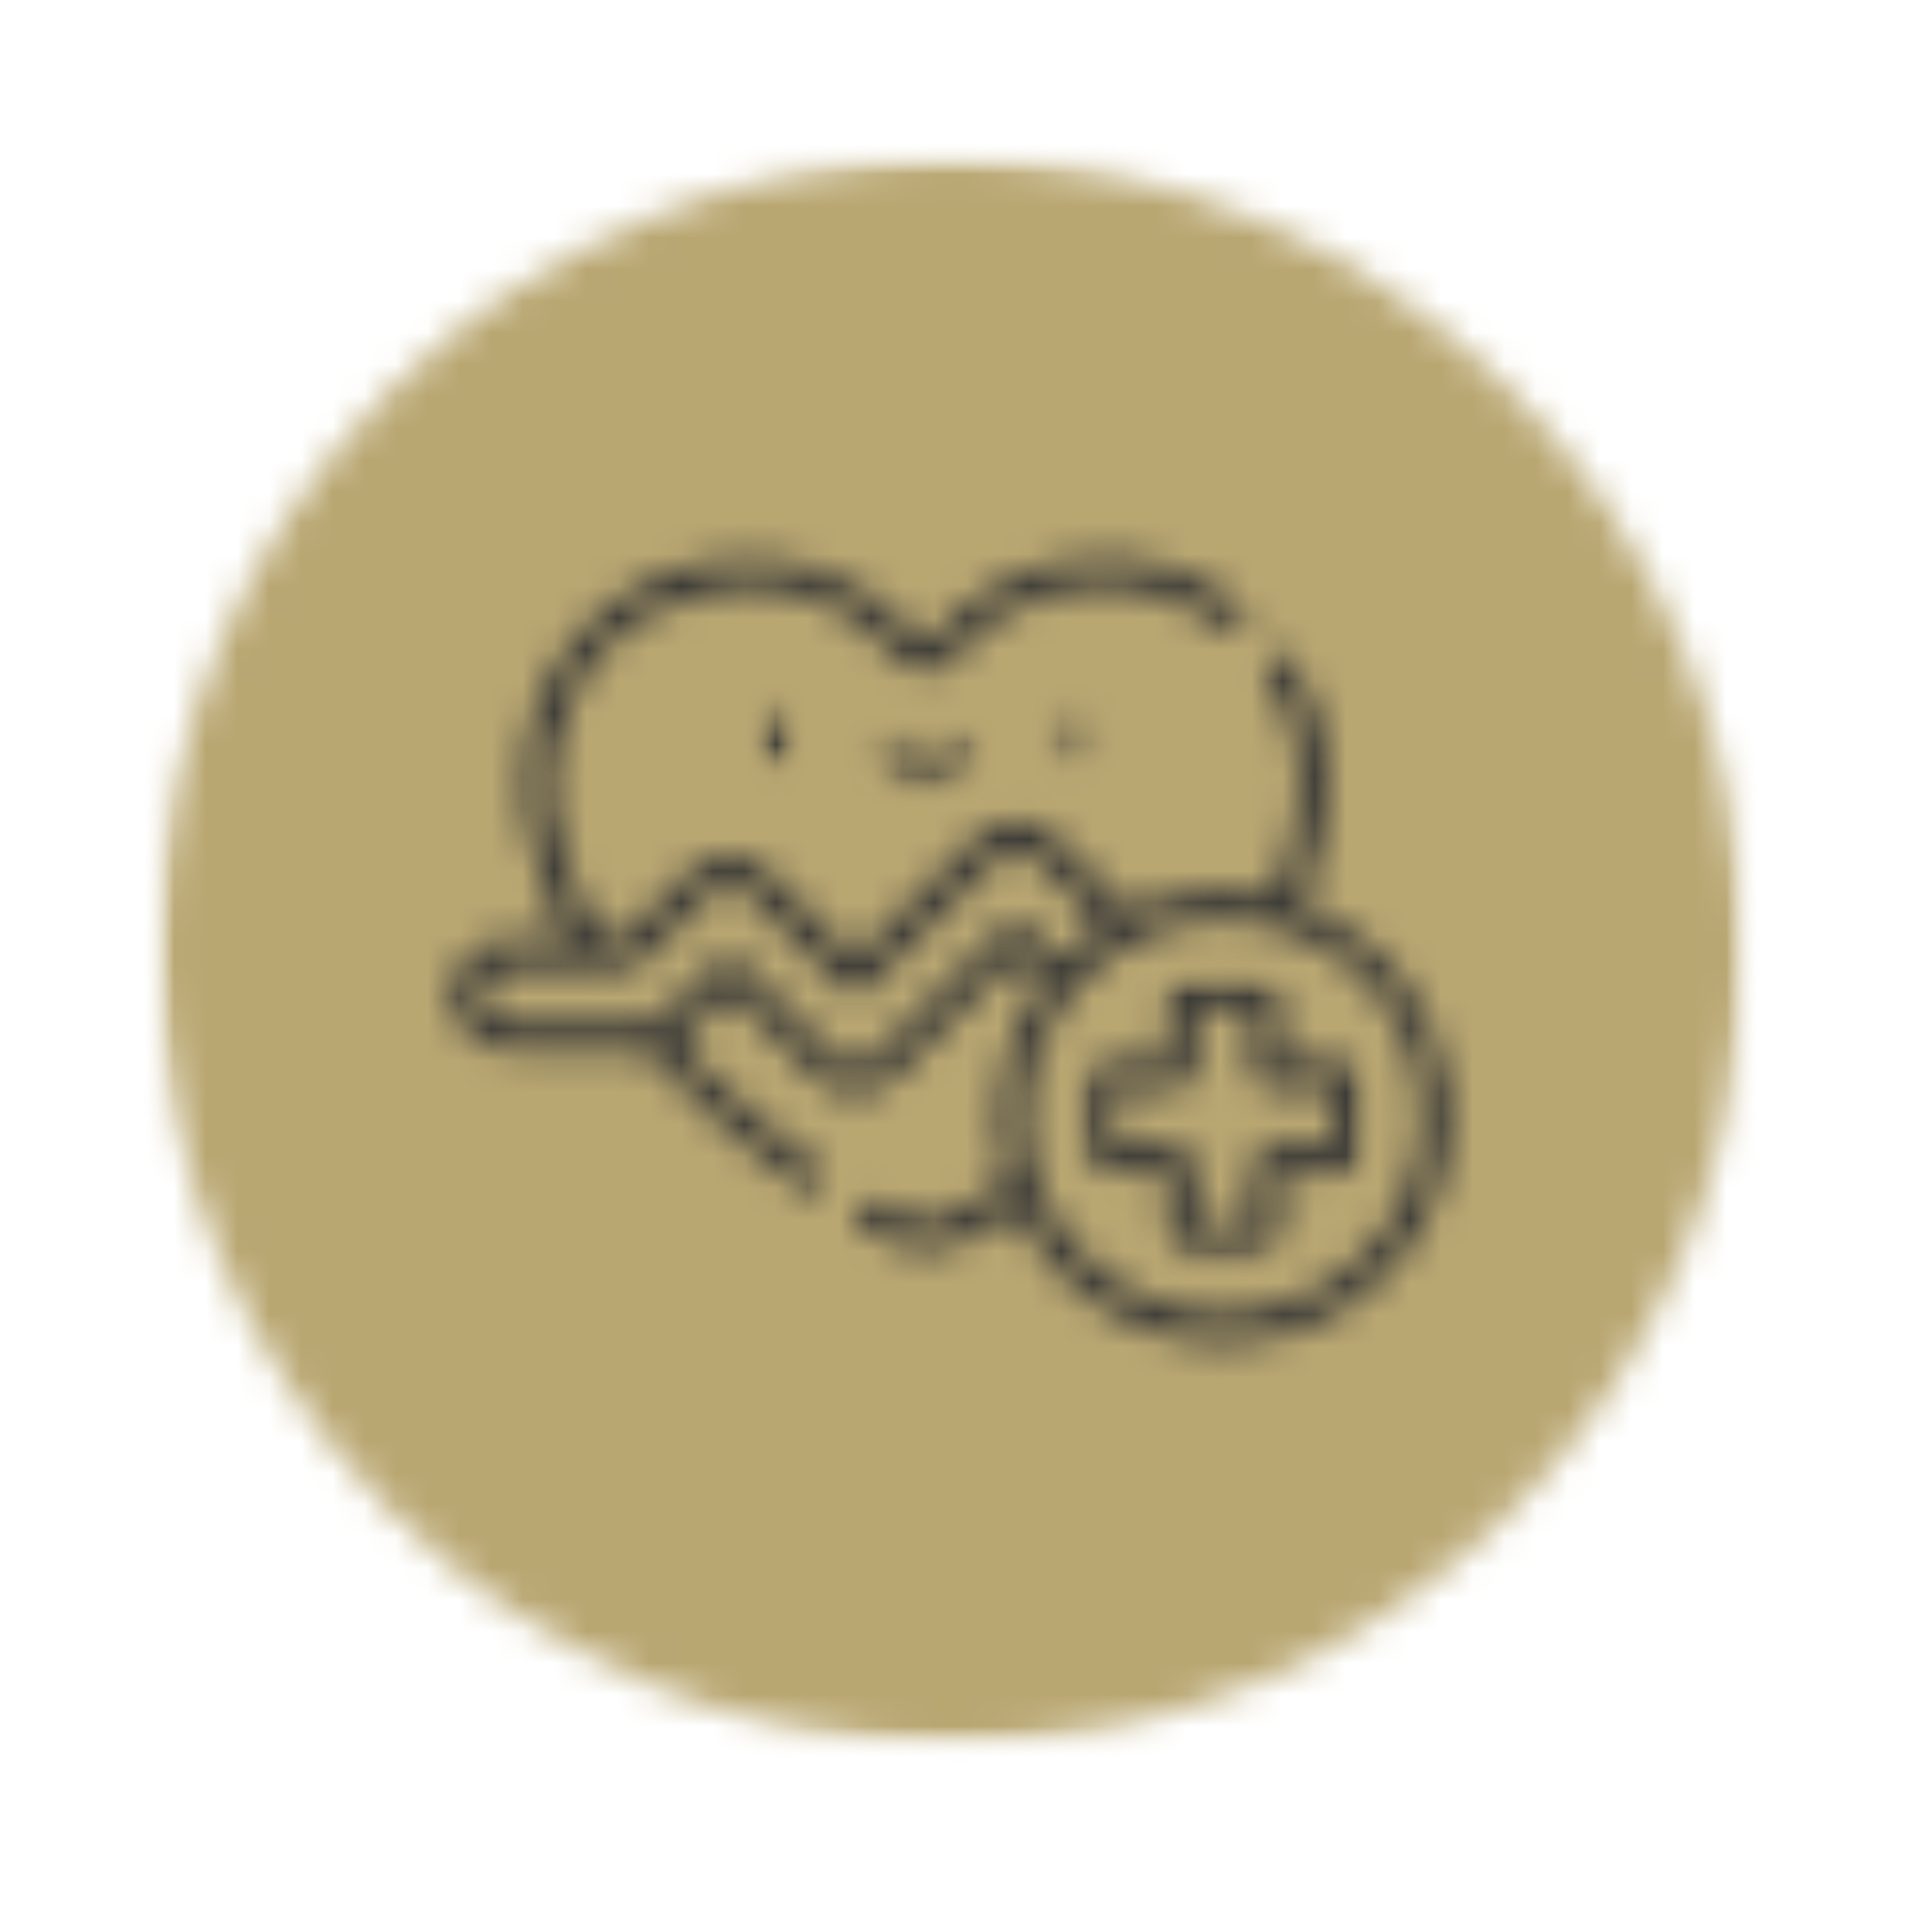
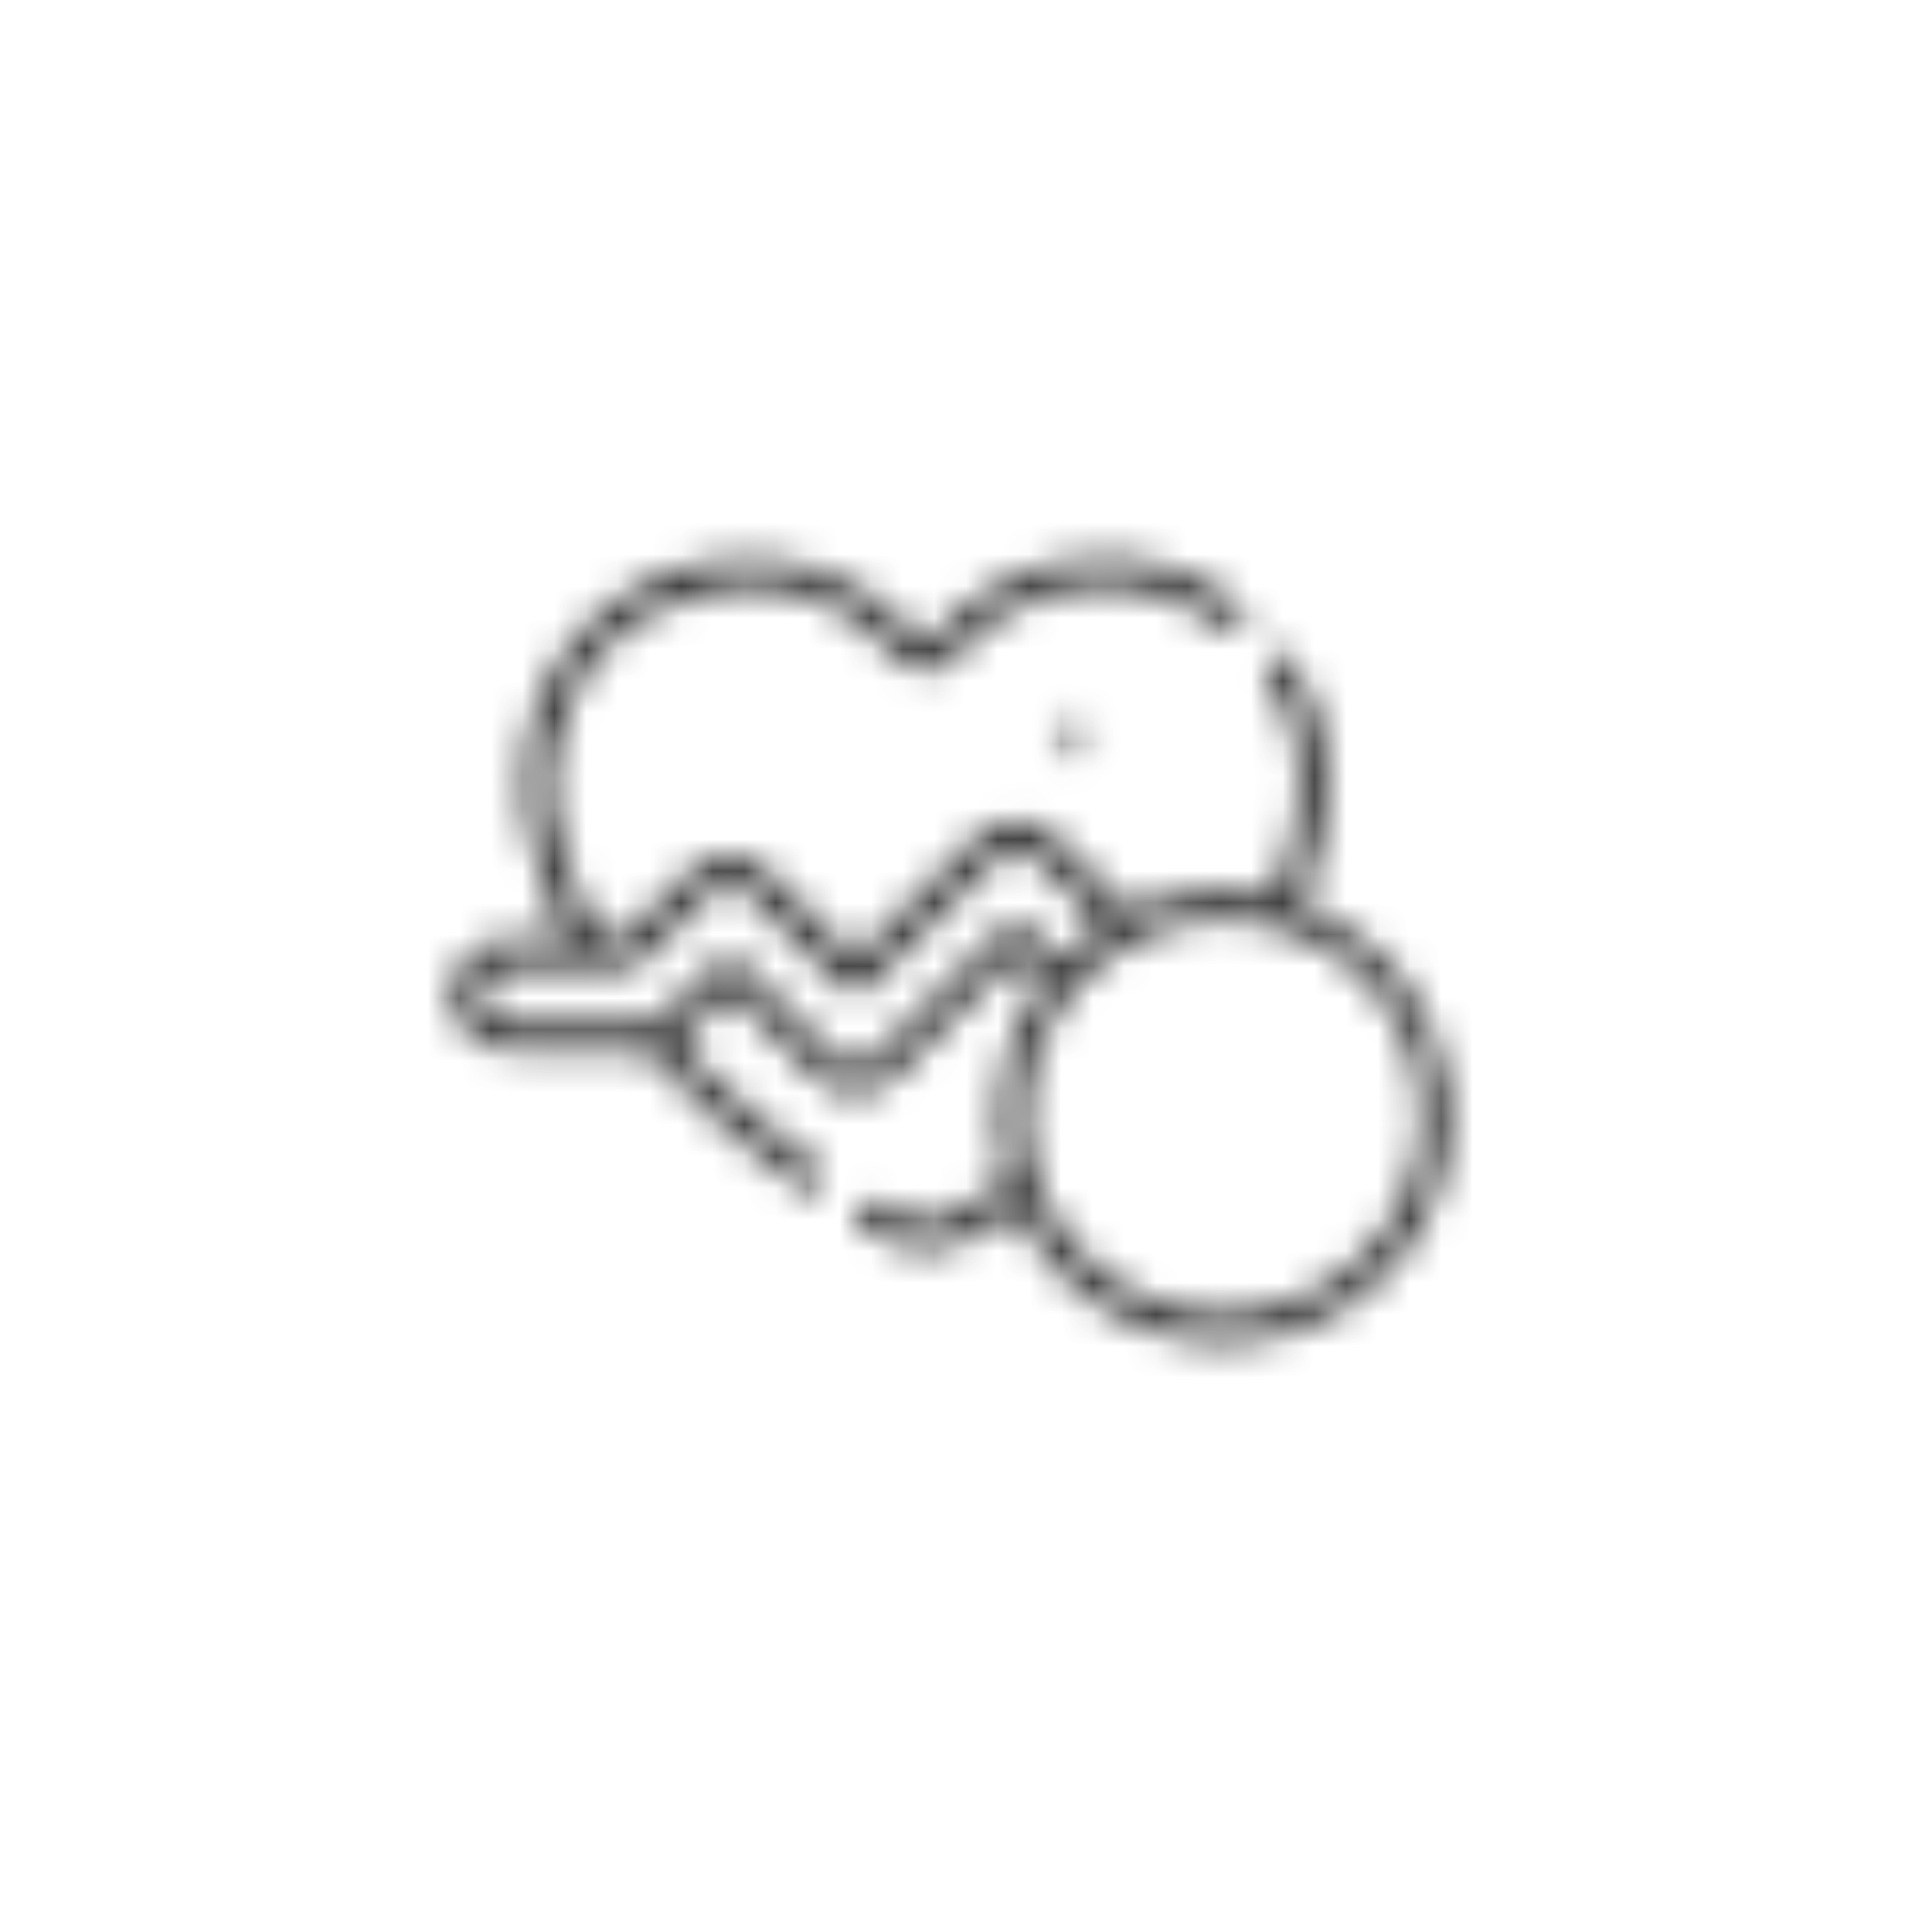
<svg xmlns="http://www.w3.org/2000/svg" fill="none" viewBox="0 0 61 61" height="61" width="61">
  <mask height="52" width="52" y="4" x="4" maskUnits="userSpaceOnUse" style="mask-type:luminance" id="mask0_8544_3265">
-     <path fill="white" d="M55.12 4.93H4.93V55.12H55.12V4.93Z" />
-   </mask>
+     </mask>
  <g mask="url(#mask0_8544_3265)">
    <mask height="51" width="51" y="5" x="5" maskUnits="userSpaceOnUse" style="mask-type:luminance" id="mask1_8544_3265">
      <path fill="white" d="M30.02 55.05C43.84 55.05 55.04 43.85 55.04 30.03C55.04 16.21 43.84 5 30.02 5C16.2 5 5 16.2 5 30.02C5 43.84 16.2 55.05 30.02 55.05Z" />
    </mask>
    <g mask="url(#mask1_8544_3265)">
      <path fill="#B9A772" d="M60.05 0H0V60.05H60.05V0Z" />
    </g>
  </g>
  <mask height="26" width="32" y="17" x="14" maskUnits="userSpaceOnUse" style="mask-type:luminance" id="mask2_8544_3265">
    <path fill="white" d="M34.8 29.22C34.13 28.55 33.469 27.9 32.809 27.24C32.3 26.73 31.869 26.73 31.349 27.24C30.049 28.54 28.75 29.83 27.459 31.13C27.099 31.49 26.899 31.49 26.529 31.12C25.59 30.19 24.66 29.25 23.72 28.32C23.239 27.84 22.779 27.84 22.309 28.32C21.63 28.99 20.959 29.66 20.29 30.34C20.119 30.51 19.939 30.59 19.689 30.59C18.509 30.58 17.329 30.58 16.149 30.59C15.579 30.59 15.19 30.94 15.19 31.44C15.19 31.94 15.569 32.28 16.13 32.28C17.52 32.29 18.899 32.28 20.279 32.28C20.579 32.28 20.829 32.18 21.049 31.96C21.54 31.45 22.049 30.96 22.549 30.46C22.91 30.1 23.099 30.1 23.459 30.45C24.39 31.38 25.32 32.3 26.239 33.23C26.779 33.77 27.209 33.77 27.739 33.23C29.04 31.93 30.329 30.64 31.63 29.34C31.97 29 32.169 29 32.51 29.34C32.83 29.66 33.15 29.99 33.45 30.3C33.91 29.92 34.33 29.58 34.789 29.21M38.639 41.47C42.069 41.47 44.859 38.68 44.859 35.25C44.859 31.82 42.069 29.06 38.65 29.05C35.23 29.04 32.419 31.83 32.419 35.26C32.419 38.69 35.2 41.47 38.639 41.47ZM45.779 35.92C45.7 36.32 45.63 36.72 45.529 37.12C44.779 39.95 42.33 42.04 39.4 42.36C36.469 42.68 33.609 41.13 32.279 38.51C32.23 38.42 32.179 38.34 32.13 38.24C31.619 38.52 31.14 38.8 30.649 39.07C29.72 39.59 28.779 39.59 27.84 39.07C27.66 38.97 27.48 38.88 27.299 38.78C27.009 38.61 26.93 38.35 27.07 38.11C27.209 37.88 27.45 37.83 27.739 37.97C28.119 38.15 28.489 38.35 28.88 38.48C29.29 38.61 29.7 38.52 30.07 38.32C30.59 38.03 31.11 37.74 31.61 37.43C31.689 37.39 31.77 37.23 31.75 37.16C31.14 34.88 31.7 32.66 32.94 30.95C32.8 30.84 32.639 30.73 32.489 30.6C32.34 30.47 32.239 30.33 32.05 30.11C31.959 30.25 31.91 30.35 31.829 30.43C30.669 31.59 29.509 32.75 28.349 33.91C27.509 34.75 26.48 34.75 25.64 33.91C24.84 33.11 24.04 32.32 23.25 31.52C23.18 31.45 23.099 31.38 23.009 31.29C22.489 31.84 21.98 32.38 21.419 32.98C22.23 33.73 23.079 34.54 23.959 35.32C24.54 35.82 25.169 36.26 25.779 36.73C26.049 36.94 26.119 37.22 25.95 37.44C25.779 37.66 25.52 37.69 25.239 37.47C24.48 36.88 23.689 36.32 22.97 35.68C22.14 34.94 21.369 34.12 20.57 33.35C20.47 33.25 20.29 33.18 20.149 33.18C18.919 33.17 17.689 33.17 16.459 33.17C15.229 33.17 14.739 32.88 14.27 31.72V31.11C14.37 30.89 14.44 30.65 14.569 30.44C14.919 29.9 15.44 29.65 16.079 29.64C16.669 29.63 17.27 29.64 17.89 29.64C17.689 29.2 17.489 28.79 17.309 28.37C16.689 26.86 16.38 25.3 16.599 23.66C16.989 20.79 19.309 18.32 22.18 17.78C24.849 17.28 27.119 18.06 28.959 20.06C29.23 20.36 29.25 20.36 29.52 20.05C31.919 17.3 35.98 16.82 38.95 18.93C39.029 18.99 39.12 19.05 39.19 19.12C39.359 19.3 39.38 19.51 39.23 19.71C39.08 19.91 38.88 19.96 38.66 19.85C38.58 19.81 38.51 19.75 38.429 19.7C35.779 17.83 32.279 18.26 30.16 20.72C29.59 21.38 28.89 21.37 28.299 20.72C26.63 18.87 24.559 18.14 22.14 18.75C19.68 19.37 18.13 20.99 17.579 23.47C17.239 25 17.549 26.48 18.13 27.91C18.329 28.4 18.579 28.87 18.82 29.35C19 29.7 19.529 29.77 19.809 29.49C20.399 28.91 20.98 28.32 21.57 27.73C22.54 26.76 23.5 26.77 24.48 27.74C25.309 28.57 26.149 29.4 27.009 30.27C27.32 29.95 27.619 29.64 27.919 29.34C28.849 28.4 29.79 27.47 30.73 26.54C31.57 25.7 32.599 25.7 33.44 26.54C34.13 27.23 34.819 27.92 35.51 28.6C35.58 28.67 35.739 28.73 35.809 28.7C37.209 28.11 38.66 27.98 40.23 28.3C40.44 27.61 40.69 26.93 40.84 26.23C41.209 24.52 40.999 22.89 40.039 21.39C39.859 21.1 39.91 20.84 40.139 20.69C40.37 20.54 40.639 20.62 40.83 20.93C41.919 22.64 42.15 24.5 41.73 26.44C41.58 27.14 41.33 27.83 41.12 28.55C41.169 28.57 41.249 28.61 41.33 28.65C43.83 29.77 45.3 31.66 45.709 34.37C45.719 34.45 45.749 34.53 45.77 34.61V35.92H45.779Z" />
  </mask>
  <g mask="url(#mask2_8544_3265)">
    <path fill="#333333" d="M60.05 0H0V60.05H60.05V0Z" />
  </g>
  <mask height="2" width="4" y="23" x="27" maskUnits="userSpaceOnUse" style="mask-type:luminance" id="mask3_8544_3265">
-     <path fill="white" d="M30.959 23.22H27.439V24.86H30.959V23.22Z" />
-   </mask>
+     </mask>
  <g mask="url(#mask3_8544_3265)">
    <mask height="2" width="4" y="23" x="27" maskUnits="userSpaceOnUse" style="mask-type:luminance" id="mask4_8544_3265">
      <path fill="white" d="M29.22 24.74C28.65 24.72 28.15 24.52 27.74 24.11C27.51 23.88 27.48 23.6 27.67 23.4C27.86 23.2 28.12 23.21 28.37 23.44C28.94 23.95 29.51 23.95 30.09 23.43C30.34 23.21 30.61 23.2 30.79 23.4C30.97 23.6 30.95 23.86 30.73 24.08C30.32 24.51 29.81 24.71 29.21 24.73" />
    </mask>
    <g mask="url(#mask4_8544_3265)">
      <path fill="#333333" d="M60.05 0H0V60.05H60.05V0Z" />
    </g>
  </g>
  <mask height="3" width="3" y="22" x="23" maskUnits="userSpaceOnUse" style="mask-type:luminance" id="mask5_8544_3265">
-     <path fill="white" d="M25.09 22.28H23.92V24.39H25.09V22.28Z" />
-   </mask>
+     </mask>
  <g mask="url(#mask5_8544_3265)">
    <mask height="3" width="2" y="22" x="24" maskUnits="userSpaceOnUse" style="mask-type:luminance" id="mask6_8544_3265">
-       <path fill="white" d="M24.11 23.29C24.11 23.14 24.1 22.98 24.11 22.83C24.13 22.57 24.27 22.41 24.53 22.4C24.79 22.39 24.98 22.53 25 22.78C25.03 23.12 25.03 23.48 25 23.82C24.97 24.07 24.79 24.21 24.52 24.19C24.25 24.17 24.12 24.01 24.1 23.75C24.09 23.6 24.1 23.44 24.1 23.29" />
-     </mask>
+       </mask>
    <g mask="url(#mask6_8544_3265)">
      <path fill="#333333" d="M60.05 6.10352e-05H0V60.05H60.05V6.10352e-05Z" />
    </g>
  </g>
  <mask height="3" width="2" y="22" x="33" maskUnits="userSpaceOnUse" style="mask-type:luminance" id="mask7_8544_3265">
    <path fill="white" d="M34.48 22.28H33.31V24.39H34.48V22.28Z" />
  </mask>
  <g mask="url(#mask7_8544_3265)">
    <mask height="3" width="2" y="22" x="33" maskUnits="userSpaceOnUse" style="mask-type:luminance" id="mask8_8544_3265">
      <path fill="white" d="M34.35 23.28C34.35 23.44 34.36 23.61 34.35 23.77C34.33 24.02 34.19 24.17 33.94 24.19C33.68 24.21 33.48 24.09 33.46 23.83C33.43 23.48 33.43 23.12 33.46 22.76C33.48 22.52 33.67 22.39 33.92 22.4C34.18 22.41 34.33 22.56 34.35 22.82C34.36 22.97 34.35 23.13 34.35 23.28Z" />
    </mask>
    <g mask="url(#mask8_8544_3265)">
      <path fill="#333333" d="M60.05 0H0V60.05H60.05V0Z" />
    </g>
  </g>
  <mask height="10" width="10" y="30" x="34" maskUnits="userSpaceOnUse" style="mask-type:luminance" id="mask9_8544_3265">
-     <path fill="white" d="M43.16 30.73H34.01V39.88H43.16V30.73Z" />
-   </mask>
+     </mask>
  <g mask="url(#mask9_8544_3265)">
    <mask height="10" width="10" y="30" x="34" maskUnits="userSpaceOnUse" style="mask-type:luminance" id="mask10_8544_3265">
      <path fill="white" d="M37.78 31.8C37.78 32.41 37.79 33 37.78 33.58C37.77 34.06 37.47 34.37 37 34.4C36.84 34.41 36.67 34.41 36.51 34.41H35.16V36.09C35.16 36.09 35.22 36.11 35.24 36.11C35.77 36.11 36.31 36.11 36.84 36.12C37.47 36.12 37.78 36.44 37.78 37.07V38.73H39.5C39.5 38.12 39.5 37.54 39.5 36.96C39.51 36.53 39.75 36.23 40.15 36.15C40.3 36.12 40.46 36.12 40.61 36.12H42.12V34.45C42.12 34.45 42.06 34.42 42.04 34.42C41.52 34.42 40.99 34.42 40.47 34.42C39.79 34.41 39.5 34.12 39.5 33.45V31.81H37.78V31.8ZM40.42 37.04V38.75C40.42 39.36 40.11 39.67 39.49 39.68H37.74C37.18 39.68 36.86 39.36 36.86 38.8C36.85 38.23 36.86 37.66 36.86 37.04C36.58 37.04 36.33 37.03 36.08 37.04C34.28 37.08 34.17 37.03 34.22 35.17C34.23 34.91 34.22 34.66 34.22 34.4C34.23 33.82 34.53 33.5 35.11 33.49C35.69 33.48 36.25 33.49 36.86 33.49V31.84C36.86 31.16 37.15 30.87 37.83 30.86H39.46C40.13 30.86 40.42 31.16 40.43 31.84C40.43 32.35 40.43 32.86 40.44 33.38C40.44 33.4 40.45 33.42 40.47 33.49H41.61C41.83 33.49 42.06 33.48 42.29 33.49C42.75 33.53 43.06 33.82 43.07 34.28C43.09 34.93 43.09 35.59 43.07 36.25C43.05 36.73 42.72 37.03 42.22 37.04C41.64 37.04 41.06 37.04 40.44 37.04" />
    </mask>
    <g mask="url(#mask10_8544_3265)">
      <path fill="#333333" d="M60.05 0H0V60.05H60.05V0Z" />
    </g>
  </g>
</svg>